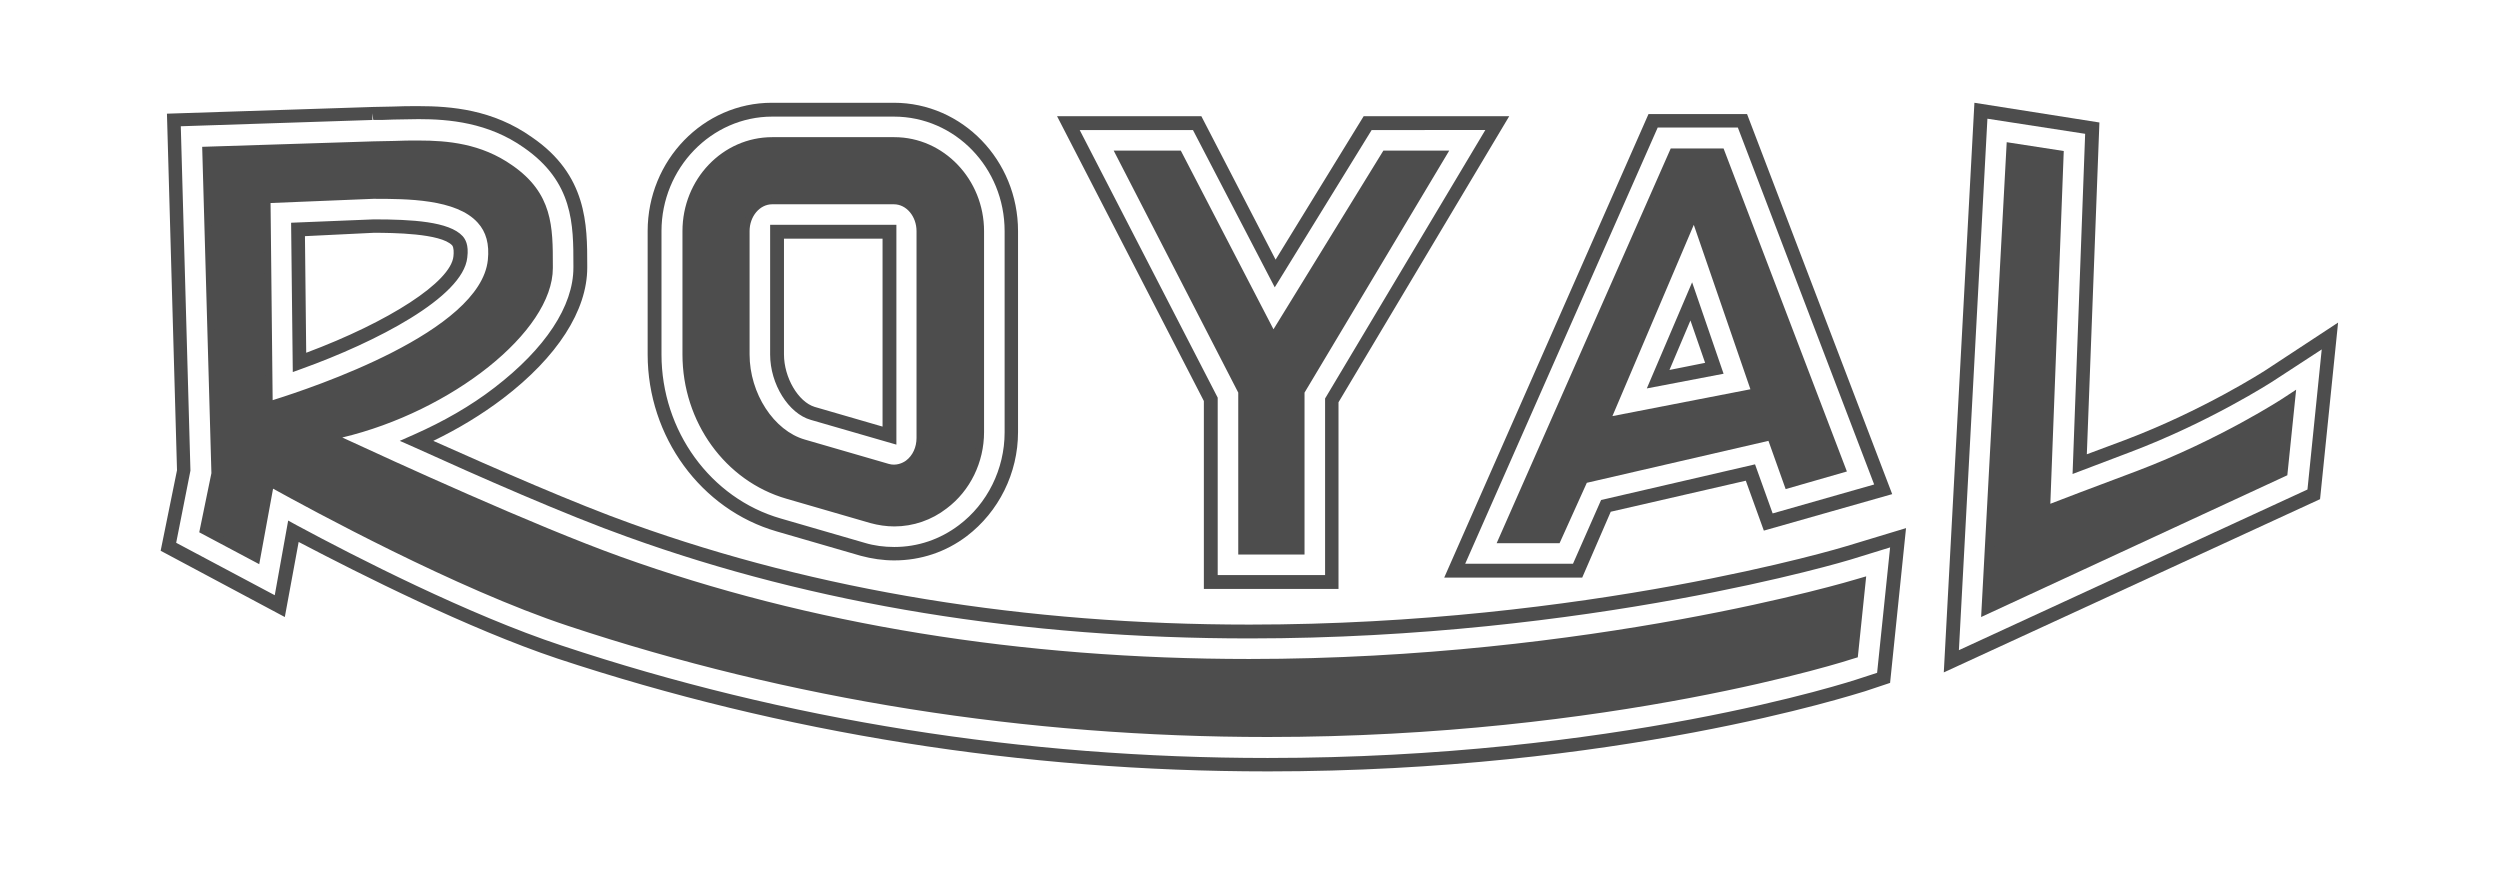
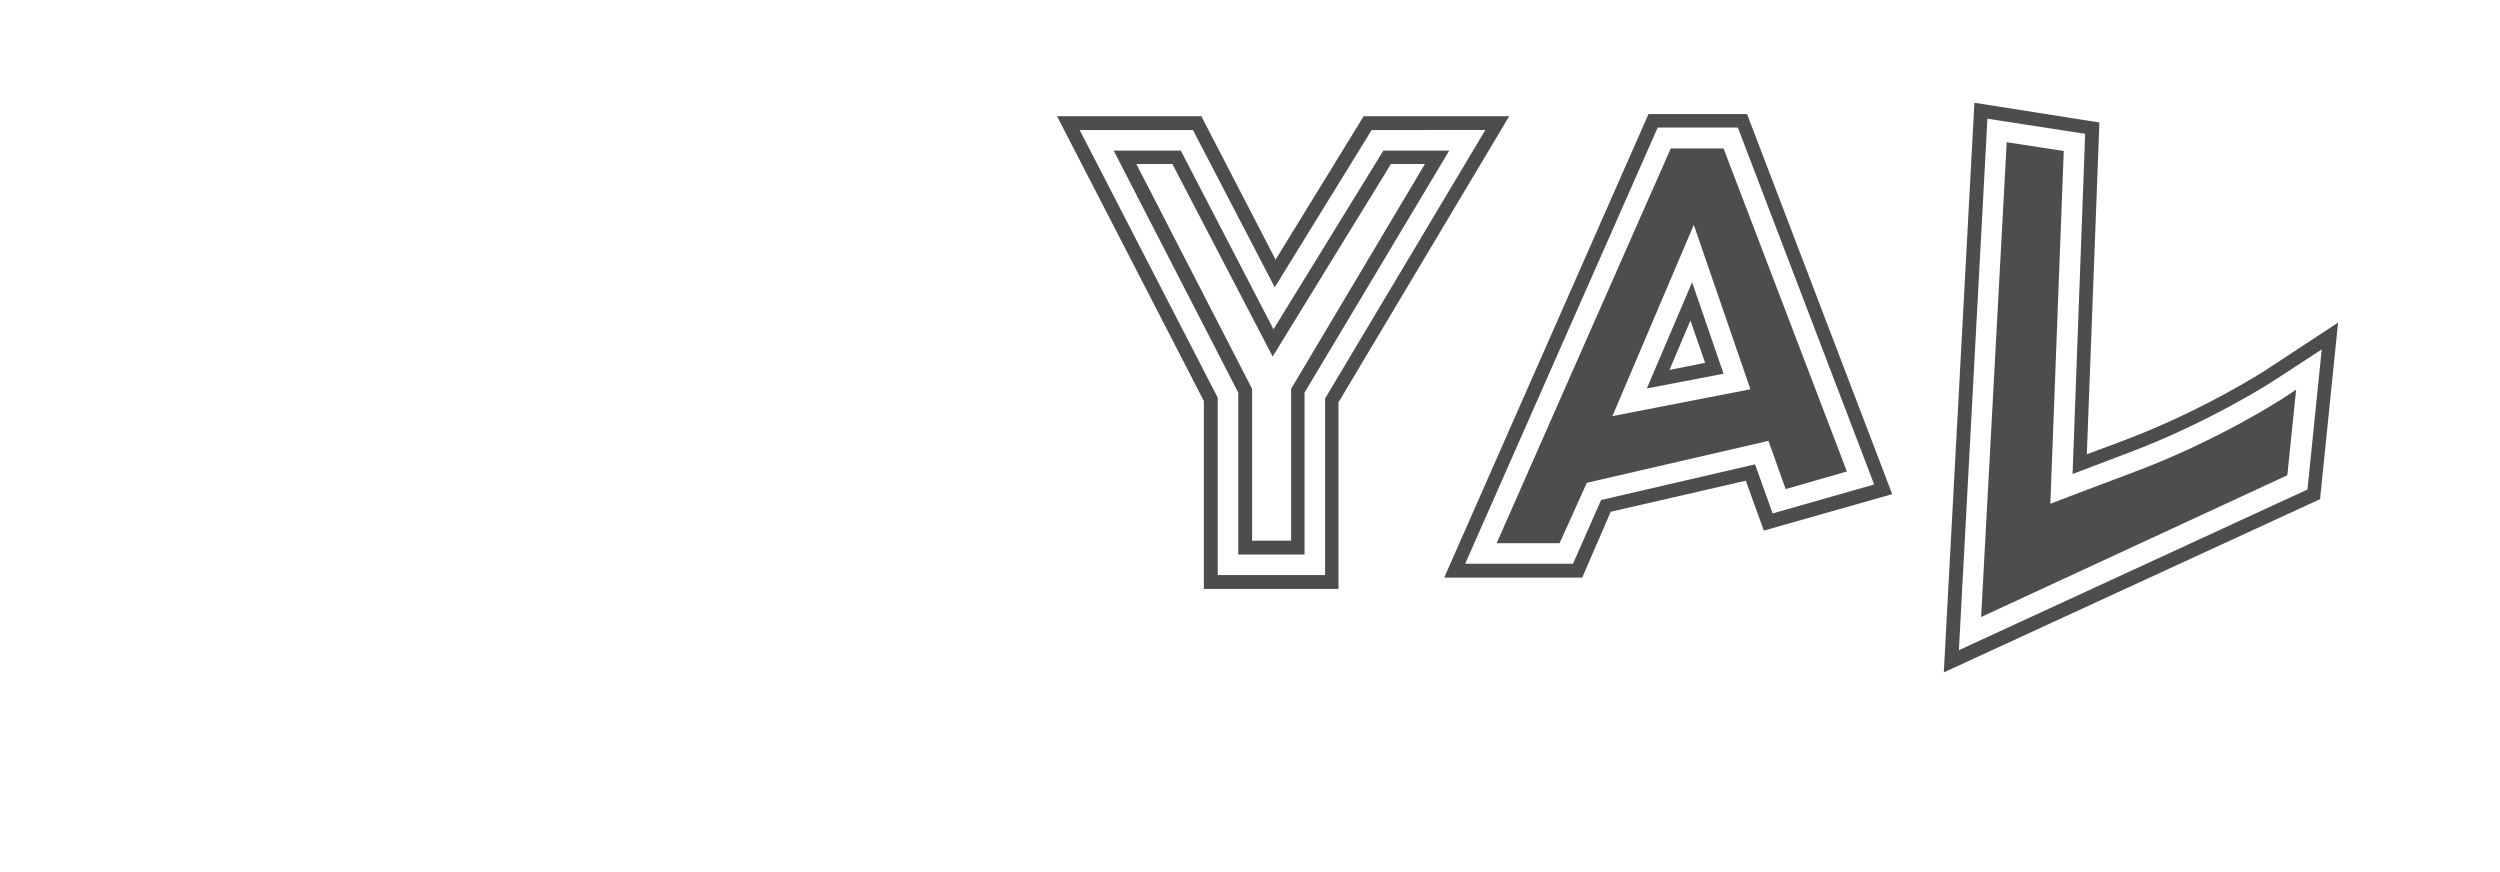
<svg xmlns="http://www.w3.org/2000/svg" xmlns:ns1="http://sodipodi.sourceforge.net/DTD/sodipodi-0.dtd" xmlns:ns2="http://www.inkscape.org/namespaces/inkscape" version="1.1" id="Слой_1" x="0px" y="0px" viewBox="0 0 596 208" style="enable-background:new 0 0 596 208;" xml:space="preserve" ns1:docname="ROYAL.svg" ns2:version="0.92.1 r15371">
  <defs id="defs51" />
  <ns1:namedview pagecolor="#ffffff" bordercolor="#666666" borderopacity="1" objecttolerance="10" gridtolerance="10" guidetolerance="10" ns2:pageopacity="0" ns2:pageshadow="2" ns2:window-width="1920" ns2:window-height="1018" id="namedview49" showgrid="false" ns2:zoom="2" ns2:cx="298" ns2:cy="104" ns2:window-x="-8" ns2:window-y="-8" ns2:window-maximized="1" ns2:current-layer="Слой_1" />
  <style type="text/css" id="style2">
	.st0{fill:#4D4D4D;}
	.st1{fill-rule:evenodd;clip-rule:evenodd;fill:#4D4D4D;}
</style>
  <g id="g46" transform="translate(9,2.5)">
    <g id="g6">
      <path class="st0" d="m 454.4,157.8 7.3,-135.8 29.8,4.7 -3,79.1 9.1,-3.4 c 18.5,-7 33,-16.3 33.6,-16.7 l 17.2,-11.3 -4.3,42.1 z m 10.4,-132 -6.8,126.7 83.1,-38.3 3.4,-33.4 -11.5,7.5 c -0.6,0.4 -15.4,9.9 -34.2,17 l -13.7,5.2 3,-81.1 z m -1.5,118.8 6.1,-113.2 13.6,2.1 -3.2,84.1 c 2.8,-1.1 8.6,-3.3 20.6,-7.8 19.8,-7.5 35,-17.4 35.1,-17.5 l 2.9,-1.9 -2.1,20.4 z m 9.2,-109.3 -5.6,104.1 66.5,-30.7 1.2,-11.8 c -5.4,3.2 -17.9,10.3 -32.9,16 -19.9,7.5 -22.9,8.7 -22.9,8.7 l -2.3,0.9 3.2,-86.2 z" id="path4" ns2:connector-curvature="0" style="fill:#4d4d4d" />
    </g>
    <g id="g10">
      <path class="st0" d="m 471.5,33.4 10.4,1.6 -3.2,85.2 c 0,0 2.8,-1.1 22.9,-8.7 20.2,-7.6 35.5,-17.6 35.5,-17.6 l -1.6,16 -32.8,15.1 -37,17.1 z" id="path8" ns2:connector-curvature="0" style="fill:#4d4d4d" />
    </g>
    <g id="g44">
      <g id="g14">
-         <path class="st0" d="m 293.2,181.4 c -58.5,0 -115.5,-9.1 -169.3,-26.9 -21.2,-7.1 -47,-20.1 -61.7,-27.8 l -3.3,17.9 -29.6,-15.8 3.9,-19.2 -2.4,-85 49.1,-1.6 c 1.6,0 3.2,-0.1 4.8,-0.1 2,-0.1 4,-0.1 6.1,-0.1 7.7,0 17.7,0.8 27,7.4 13.2,9 13.2,20.9 13.2,30.5 v 0.6 c 0,10.2 -7.1,21.3 -20.1,31.2 -5,3.8 -10.6,7.2 -16.6,10.1 14.8,6.6 33.9,15 47.4,19.8 44.2,15.9 93.7,24 147.2,24 80.5,0 141.7,-18.5 142.3,-18.7 l 14.2,-4.3 -3.8,36.9 -6,2 c -2.5,0.7 -58.9,19.1 -142.4,19.1 z m -233.5,-59.8 2,1.1 c 14.1,7.6 41.1,21.4 63.2,28.7 53.5,17.8 110.1,26.8 168.3,26.8 83,0 139,-18.2 141.3,-19 l 4,-1.3 3.1,-29.9 -9.4,2.9 c -0.6,0.2 -62.3,18.8 -143.3,18.8 -53.9,0 -103.7,-8.1 -148.3,-24.2 C 126,120.3 104.9,111 89.7,104.1 l -3.4,-1.5 3.4,-1.5 c 7,-3.1 13.5,-6.8 19.2,-11.2 12.1,-9.3 18.8,-19.4 18.8,-28.6 v -0.6 c 0,-9.7 0,-19.8 -11.8,-28 -8.5,-6 -17.9,-6.8 -25.1,-6.8 -2.1,0 -4.1,0.1 -6,0.1 -1.7,0.1 -3.3,0.1 -4.8,0.1 l -0.3,-1.6 0.1,1.6 -45.7,1.5 2.3,82.1 -3.4,17.2 23.5,12.5 z m 233.5,51.6 c -57.7,0 -113.8,-8.9 -166.8,-26.5 C 99.8,137.9 64.8,118.8 56.1,114 L 52.8,132 38.5,124.4 41.4,110.3 39.2,32.5 80,31.2 c 1.6,0 3.3,-0.1 5,-0.1 1.9,-0.1 3.8,-0.1 5.8,-0.1 6.9,0 14.9,0.7 22.3,5.9 9.7,6.7 9.7,14.7 9.7,23.9 v 0.6 c 0,15.2 -24.2,34.2 -50.2,40.4 12.1,5.6 45.7,21 66.3,28.4 45.1,16.2 95.5,24.4 149.9,24.4 81.6,0 144.1,-18.8 144.7,-19 l 2.4,-0.7 -2,19.3 -1,0.3 c -0.5,0.2 -57.5,18.7 -139.7,18.7 z m -239.5,-64.3 2,1.1 c 0.4,0.2 41.6,23.5 71.7,33.5 52.7,17.5 108.4,26.4 165.7,26.4 75.7,0 129.8,-15.8 137.7,-18.2 l 1.3,-12.3 c -12.2,3.4 -70.2,18.5 -143.3,18.5 -54.8,0 -105.6,-8.3 -151,-24.6 -25.4,-9.2 -70.6,-30.4 -71.1,-30.6 l -4.7,-2.2 5.1,-0.9 c 28.2,-4.9 52.3,-25.1 52.3,-38.2 v -0.6 c 0,-9 0,-15.5 -8.3,-21.2 -6.7,-4.7 -14.1,-5.3 -20.4,-5.3 -2,0 -3.9,0.1 -5.7,0.1 -1.8,0.1 -3.5,0.1 -5.1,0.1 l -37.5,1.2 2.1,74.9 -2.4,12.1 8.2,4.4 z m -1,-11.6 -0.6,-54.5 27.8,-1.2 c 0.1,0 0.2,0 0.4,0 8.5,0 21.1,0.1 27,6.7 2.6,2.9 3.7,6.8 3.2,11.4 -2.2,21.7 -53.5,36.4 -55.7,37 z m 2.8,-51.4 0.5,47 c 9.6,-3 49.5,-16.3 51.3,-33.4 0.4,-3.8 -0.4,-6.7 -2.4,-8.9 -5.1,-5.7 -17,-5.7 -24.9,-5.7 z m 5.3,40.3 -0.4,-35.6 19.7,-0.8 c 9.1,0 18,0.5 21.2,4 0.6,0.7 1.5,2 1.1,5.1 -1,9.5 -21.9,20.2 -39.4,26.5 z M 63.7,53.8 64,81.6 C 83.8,74.2 98.5,64.7 99.1,58.6 99.2,57.7 99.2,56.5 98.8,56 96.1,53.1 84.5,53 80.1,53 Z" id="path12" ns2:connector-curvature="0" style="fill:#4d4d4d" />
-       </g>
+         </g>
      <g id="g18">
        <path class="st0" d="M 310.2,137.9 H 278 V 93.1 L 243,25.2 h 34.4 l 17.7,34.2 21,-34.2 h 34.7 l -40.7,68.2 v 44.5 z m -28.9,-3.3 h 25.6 V 92.5 l 38.2,-64 H 318 L 294.9,66 275.4,28.5 h -27 l 32.9,63.8 v 42.3 z M 302,129.7 H 286.2 V 91.1 L 256.5,33.4 h 16 L 294.6,76 320.8,33.4 h 15.7 L 302,91.1 Z m -12.5,-3.3 h 9.3 V 90.2 l 31.9,-53.6 h -8.1 L 294.4,82.5 270.5,36.6 h -8.6 l 27.6,53.6 z" id="path16" ns2:connector-curvature="0" style="fill:#4d4d4d" />
      </g>
      <g id="g22">
        <path class="st0" d="M 368.2,135.2 H 335.3 L 384,24.7 h 23.5 l 34.6,90.6 -30.6,8.7 -4.3,-11.9 -32.2,7.4 z m -27.9,-3.3 H 366 l 6.7,-15.2 36.7,-8.5 4.2,11.7 24.2,-6.9 -32.5,-85.1 H 386.2 M 362.8,127 h -15 l 41.5,-94.1 h 12.6 l 29.4,77 -14.6,4.2 -4.1,-11.5 -43.3,10 z m -10,-3.3 h 7.9 l 6.2,-14.1 47.7,-11 4.1,11.4 8.3,-2.4 -27.3,-71.5 h -8.2 z M 370,101.1 395.1,42 412.6,92.8 Z m 24.8,-50 -19.4,45.6 32.9,-6.4 z m -11.2,39 10.8,-25.3 7.5,21.8 z M 394,73.9 389,85.7 397.5,84 Z" id="path20" ns2:connector-curvature="0" style="fill:#4d4d4d" />
      </g>
      <g id="g26">
-         <path class="st0" d="m 204.2,131.1 c -2.7,0 -5.4,-0.4 -8,-1.1 l -20,-5.8 C 158.1,119 145.4,101.6 145.4,82 V 52.6 C 145.4,35.7 158.7,22 175,22 h 29.1 c 16.3,0 29.6,13.7 29.6,30.6 v 47.9 c 0,9.8 -4.6,19 -12.2,24.8 -5,3.8 -11,5.8 -17.3,5.8 z M 175.1,25.3 c -14.5,0 -26.4,12.3 -26.4,27.3 V 82 c 0,18.2 11.7,34.3 28.4,39.1 l 20,5.8 c 2.3,0.7 4.7,1 7.1,1 5.6,0 10.9,-1.8 15.4,-5.2 6.8,-5.1 10.9,-13.4 10.9,-22.1 v -48 c 0,-15.1 -11.8,-27.3 -26.4,-27.3 z m 29.1,97.7 c -1.9,0 -3.9,-0.3 -5.7,-0.8 l -20,-5.8 C 163.9,112.2 153.7,98.1 153.7,82 V 52.6 c 0,-12.4 9.6,-22.4 21.4,-22.4 h 29.1 c 11.8,0 21.4,10.1 21.4,22.4 v 47.9 c 0,7.2 -3.3,14 -8.9,18.2 -3.6,2.8 -8,4.3 -12.5,4.3 z M 175.1,33.5 c -10,0 -18.2,8.6 -18.2,19.2 V 82 c 0,14.6 9.2,27.4 22.5,31.2 l 20,5.8 c 5.3,1.5 10.9,0.5 15.3,-2.9 4.8,-3.6 7.6,-9.4 7.6,-15.6 V 52.6 c 0,-10.6 -8.2,-19.2 -18.2,-19.2 h -29 z m 29.1,78.1 c -0.7,0 -1.5,-0.1 -2.2,-0.3 l -20,-5.8 C 173.1,102.9 166.4,92.8 166.4,82 V 52.6 c 0,-5.3 3.9,-9.7 8.7,-9.7 h 29.1 c 4.8,0 8.7,4.3 8.7,9.7 v 49.3 c 0,3.3 -1.4,6.2 -3.8,8 -1.1,0.8 -2.7,1.7 -4.9,1.7 z M 175.1,46.2 c -3,0 -5.4,2.9 -5.4,6.4 V 82 c 0,9.3 5.8,18.2 13.2,20.3 l 20,5.8 c 1.7,0.5 3.3,-0.2 4.1,-0.8 1.6,-1.2 2.5,-3.2 2.5,-5.4 V 52.6 c 0,-3.5 -2.4,-6.4 -5.4,-6.4 z m 29.6,57.3 -20.4,-5.9 C 179,96.1 174.6,89.1 174.6,82 V 51.1 h 30.1 z M 177.9,54.4 V 82 c 0,5.5 3.4,11.3 7.3,12.5 l 16.2,4.7 V 54.4 Z" id="path24" ns2:connector-curvature="0" style="fill:#4d4d4d" />
-       </g>
+         </g>
      <g id="g30">
-         <path class="st0" d="M 40.9,34 80,32.7 c 9.5,0 21.7,-2 32.2,5.4 9.2,6.3 9,13.9 9,23.2 0,14.3 -25.3,34.9 -53.7,39.8 0,0 45.3,21.3 70.9,30.5 144,51.8 295.7,5.5 295.7,5.5 l -1.6,15.8 c 0,0 -141.3,46.8 -305.5,-7.8 C 96.4,134.9 55,111.4 55,111.4 l -3.3,18 -11.2,-6 2.6,-13.1 z m 13.5,61.1 c 0,0 52.4,-14.7 54.6,-35.5 C 110.7,43.3 91.7,43.2 80.1,43.2 l -26.2,1.1 z" id="path28" ns2:connector-curvature="0" style="fill:#4d4d4d" />
-       </g>
+         </g>
      <g id="g34">
-         <path class="st0" d="m 333.6,35 -33.2,55.7 v 37.4 H 287.9 V 90.7 L 259.2,35 h 12.3 l 23,44.3 27.2,-44.3 z" id="path32" ns2:connector-curvature="0" style="fill:#4d4d4d" />
-       </g>
+         </g>
      <g id="g38">
        <path class="st0" d="m 350.3,125.3 40.1,-90.9 h 10.4 l 28.4,74.3 -11.5,3.3 -4.1,-11.5 -45.6,10.6 -6.3,14.3 H 350.3 Z M 410.5,91.5 395,46.5 372.7,98.9 Z" id="path36" ns2:connector-curvature="0" style="fill:#4d4d4d" />
      </g>
      <g id="g42">
-         <path class="st0" d="m 204.2,121.3 c -1.8,0 -3.5,-0.2 -5.3,-0.7 l -20,-5.8 C 165,110.8 155.2,97.3 155.2,82 V 52.6 c 0,-11.5 8.9,-20.8 19.8,-20.8 h 29.1 c 10.9,0 19.8,9.3 19.8,20.8 v 47.9 c 0,6.7 -3.1,13 -8.3,16.9 -3.3,2.6 -7.3,3.9 -11.4,3.9 z M 175.1,44.6 c -3.9,0 -7,3.6 -7,8 V 82 c 0,9.6 5.9,19.5 14.4,21.9 l 20,5.8 c 2.6,0.7 4.6,-0.4 5.6,-1.1 2,-1.5 3.2,-4 3.2,-6.7 V 52.6 c 0,-4.4 -3.2,-8 -7,-8 z" id="path40" ns2:connector-curvature="0" style="fill:#4d4d4d" />
-       </g>
+         </g>
    </g>
  </g>
</svg>